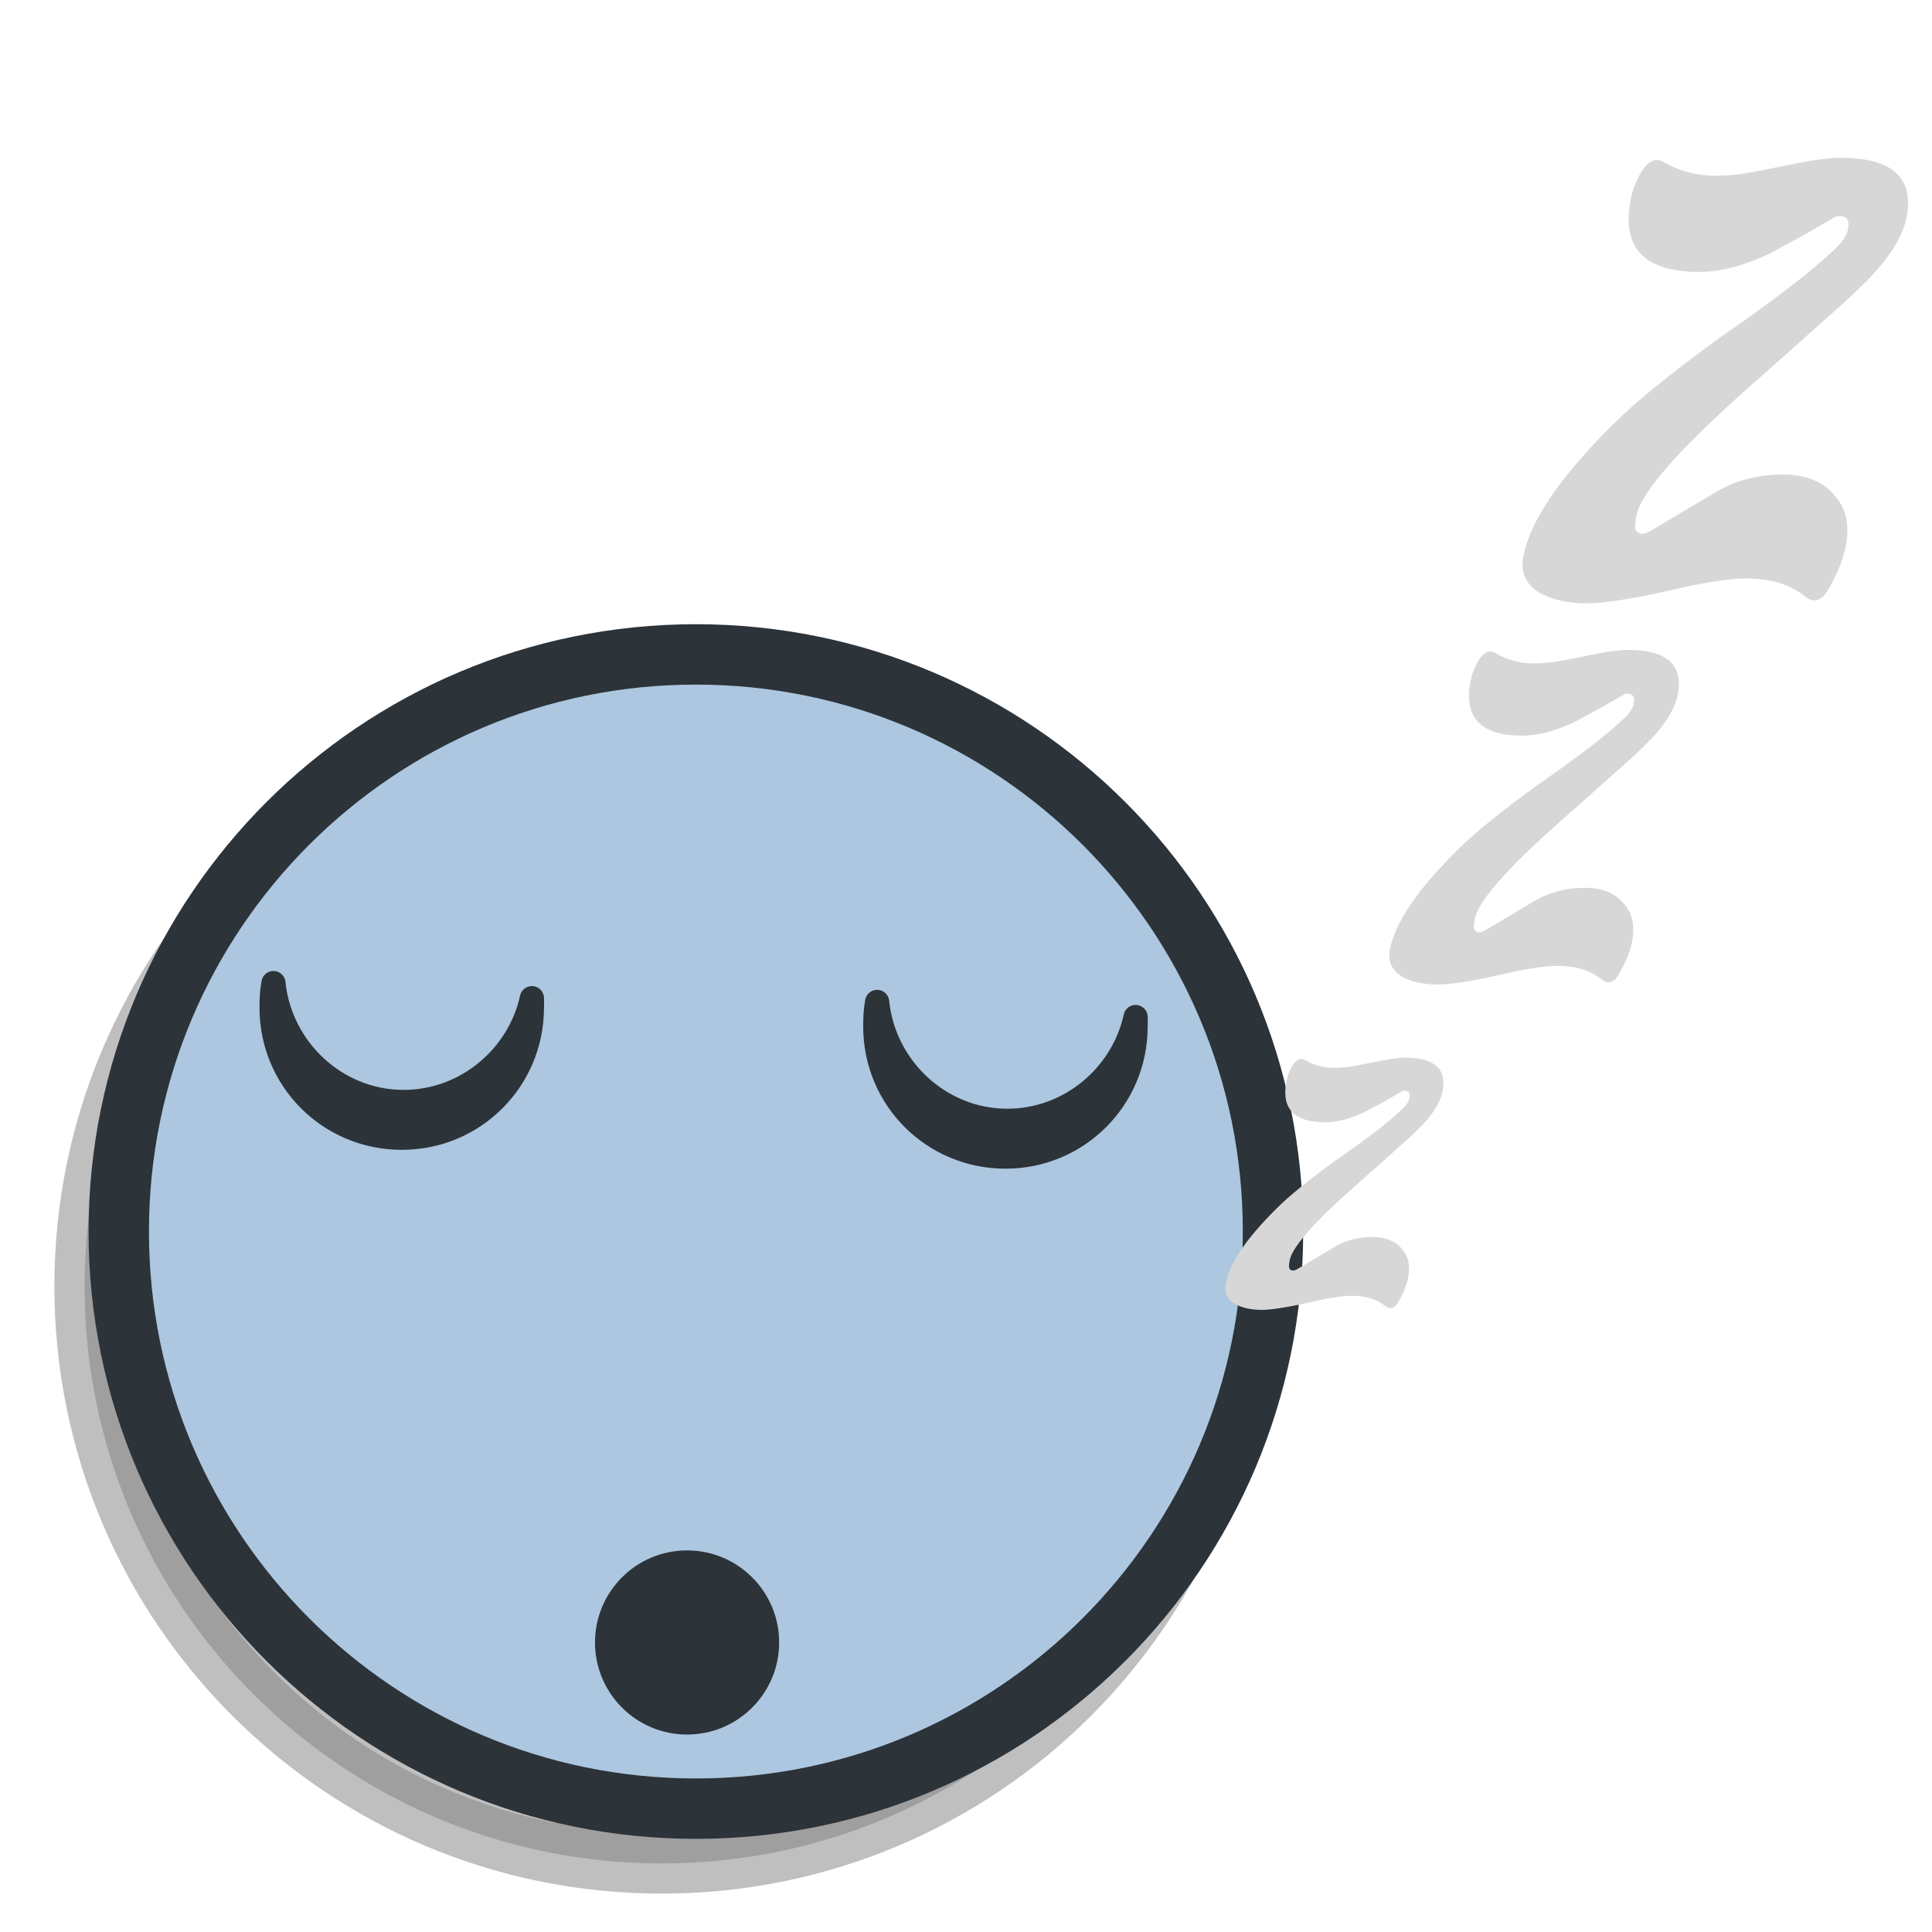
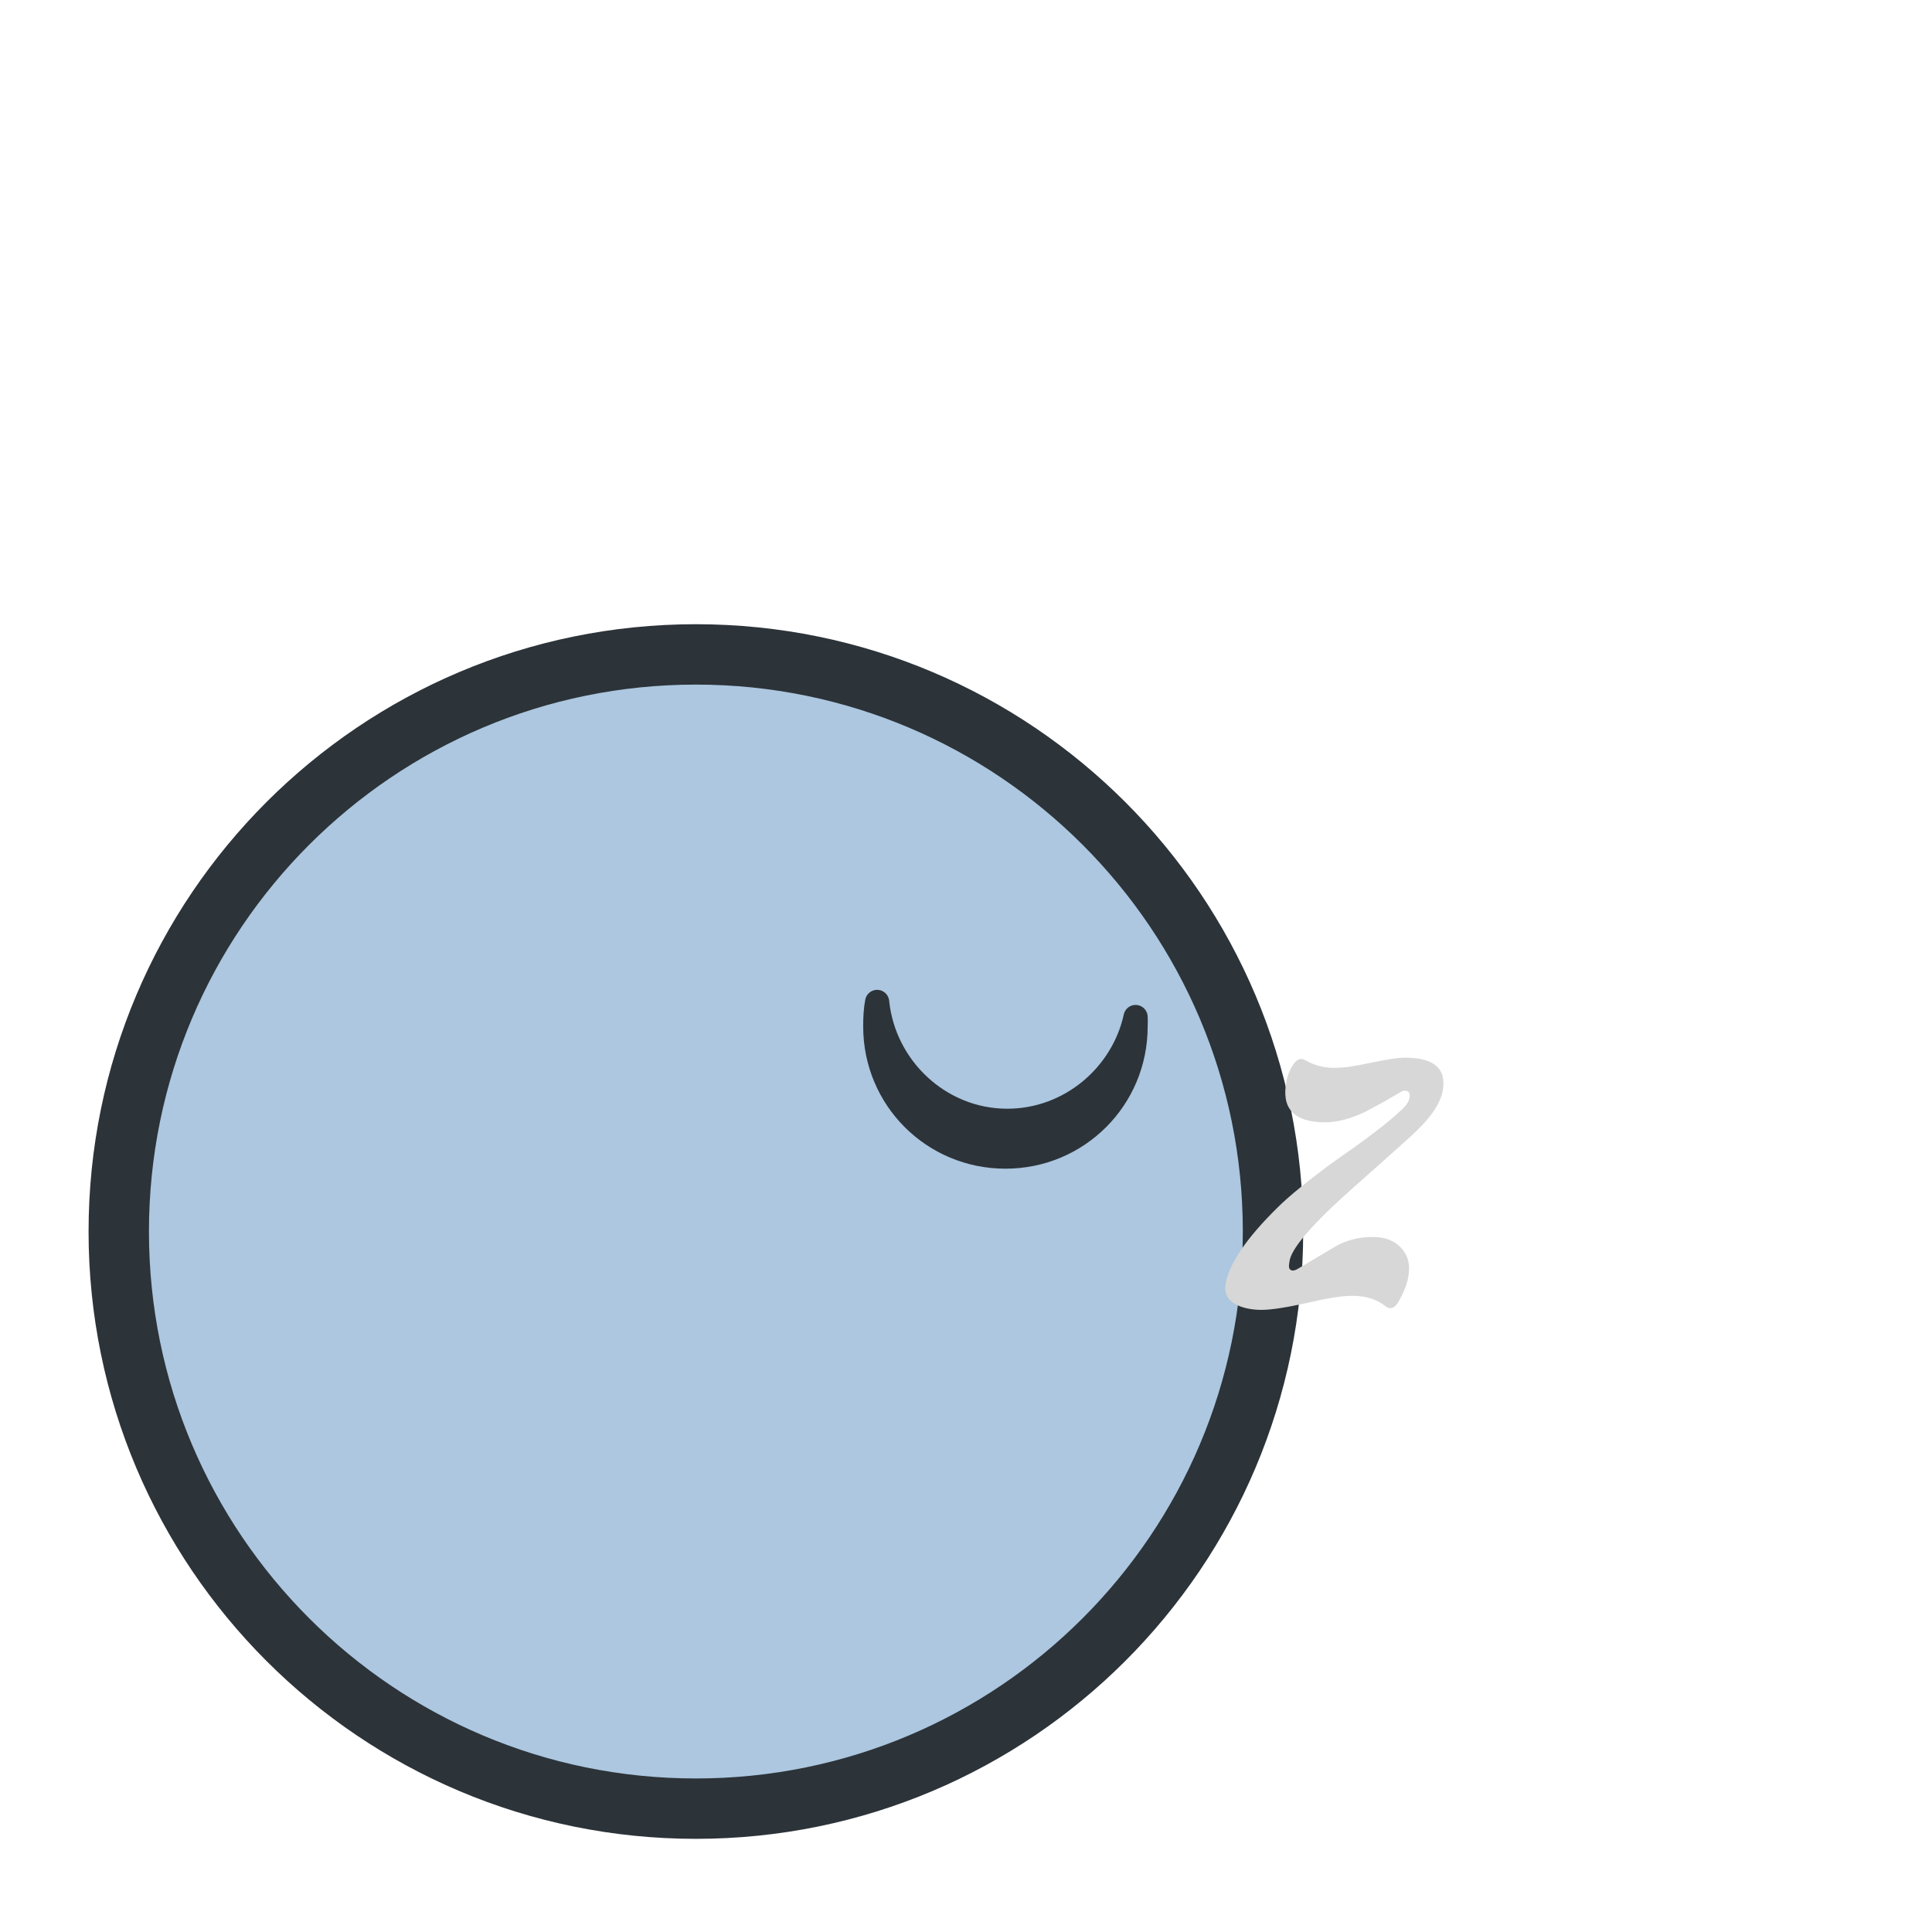
<svg xmlns="http://www.w3.org/2000/svg" xmlns:ns1="http://sodipodi.sourceforge.net/DTD/sodipodi-0.dtd" xmlns:ns2="http://www.inkscape.org/namespaces/inkscape" xmlns:xlink="http://www.w3.org/1999/xlink" width="32" height="32" id="svg10643" ns1:version="0.32" ns2:version="0.48.1 r9760" ns1:docname="busy-00.svg" ns2:output_extension="org.inkscape.output.svg.inkscape" ns2:export-filename="/home/me/svn/oxygen-playground/ruphy/arrow-shadow.png" ns2:export-xdpi="67.5" ns2:export-ydpi="67.5" version="1.0">
  <defs id="defs10645">
    <linearGradient id="linearGradient3950">
      <stop style="stop-color:#f5f5f5;stop-opacity:0.007;" offset="0" id="stop3952" />
      <stop style="stop-color:#323232;stop-opacity:0.449;" offset="1" id="stop3954" />
    </linearGradient>
    <linearGradient id="linearGradient3865">
      <stop style="stop-color:#ffffff;stop-opacity:1;" offset="0" id="stop3867" />
      <stop style="stop-color:#d7d7d7;stop-opacity:1" offset="1" id="stop3869" />
    </linearGradient>
    <linearGradient id="linearGradient3799">
      <stop id="stop3801" offset="0" style="stop-color:#ffffff;stop-opacity:1;" />
      <stop id="stop3803" offset="1" style="stop-color:#f5f5f5;stop-opacity:1" />
    </linearGradient>
    <linearGradient id="linearGradient3789">
      <stop style="stop-color:#f5f5f5;stop-opacity:0;" offset="0" id="stop3791" />
      <stop style="stop-color:#d7d7d7;stop-opacity:1" offset="1" id="stop3793" />
    </linearGradient>
    <ns2:perspective ns1:type="inkscape:persp3d" ns2:vp_x="-50 : 600 : 1" ns2:vp_y="0 : 1000 : 0" ns2:vp_z="700 : 600 : 1" ns2:persp3d-origin="300 : 400 : 1" id="perspective24" />
    <linearGradient id="linearGradient3233">
      <stop style="stop-color:#ff80ff;stop-opacity:1;" offset="0" id="stop3235" />
      <stop style="stop-color:#ff80ff;stop-opacity:0;" offset="1" id="stop3237" />
    </linearGradient>
    <linearGradient id="linearGradient10711">
      <stop style="stop-color:#ff80ff;stop-opacity:1;" offset="0" id="stop10713" />
      <stop style="stop-color:#ff80ff;stop-opacity:0;" offset="1" id="stop10715" />
    </linearGradient>
    <clipPath clipPathUnits="userSpaceOnUse" id="clipPath3496">
      <rect style="opacity:0.626;fill:none;stroke:#000000;stroke-width:0.196;stroke-linecap:round;stroke-linejoin:miter;stroke-miterlimit:4;stroke-opacity:1;stroke-dasharray:none" id="rect3498" width="13.278" height="22.634" x="5.31" y="1.232" ry="1.172" />
    </clipPath>
    <linearGradient ns2:collect="always" xlink:href="#linearGradient3233" id="linearGradient3240" x1="9.449" y1="2.762" x2="7.678" y2="19.014" gradientUnits="userSpaceOnUse" gradientTransform="translate(-21.938,-0.875)" />
    <radialGradient ns2:collect="always" xlink:href="#linearGradient10711" id="radialGradient3253" gradientUnits="userSpaceOnUse" gradientTransform="matrix(1.13,-0.347,0.627,2.042,-30.964,-9.719)" spreadMethod="pad" cx="8.813" cy="14.236" fx="8.813" fy="14.236" r="5.324" />
    <radialGradient ns2:collect="always" xlink:href="#linearGradient3789" id="radialGradient3795" cx="7.48" cy="15.84" fx="7.48" fy="15.84" r="4.815" gradientTransform="matrix(1.044,-0.879,0.997,1.184,-46.806,2.226)" gradientUnits="userSpaceOnUse" />
    <radialGradient ns2:collect="always" xlink:href="#linearGradient3799" id="radialGradient3797" cx="6.357" cy="16.128" fx="6.357" fy="16.128" r="6.969" gradientTransform="matrix(1.013,-0.62,0.77,1.258,-42.658,-1.391)" gradientUnits="userSpaceOnUse" />
    <radialGradient ns2:collect="always" xlink:href="#linearGradient3799-2" id="radialGradient3797-4" cx="6.357" cy="16.128" fx="6.357" fy="16.128" r="6.969" gradientTransform="matrix(1.013,-0.62,0.77,1.258,-11.671,2.15)" gradientUnits="userSpaceOnUse" />
    <linearGradient id="linearGradient3799-2">
      <stop id="stop3801-4" offset="0" style="stop-color:#ffffff;stop-opacity:1;" />
      <stop id="stop3803-9" offset="1" style="stop-color:#f5f5f5;stop-opacity:1" />
    </linearGradient>
    <radialGradient ns2:collect="always" xlink:href="#linearGradient3865-6" id="radialGradient3863-1" cx="21.526" cy="10.452" fx="21.526" fy="10.452" r="9.114" gradientUnits="userSpaceOnUse" gradientTransform="matrix(1.341,0.052,-0.066,1.688,-6.782,-9.309)" />
    <linearGradient id="linearGradient3865-6">
      <stop style="stop-color:#ffffff;stop-opacity:1;" offset="0" id="stop3867-9" />
      <stop style="stop-color:#d7d7d7;stop-opacity:1" offset="1" id="stop3869-2" />
    </linearGradient>
    <radialGradient ns2:collect="always" xlink:href="#linearGradient3865-9" id="radialGradient3863-7" cx="21.526" cy="10.452" fx="21.526" fy="10.452" r="9.114" gradientUnits="userSpaceOnUse" gradientTransform="matrix(1.341,0.052,-0.066,1.688,-6.782,-9.309)" />
    <linearGradient id="linearGradient3865-9">
      <stop style="stop-color:#ffffff;stop-opacity:1;" offset="0" id="stop3867-8" />
      <stop style="stop-color:#d7d7d7;stop-opacity:1" offset="1" id="stop3869-4" />
    </linearGradient>
    <filter ns2:collect="always" id="filter3899">
      <feGaussianBlur ns2:collect="always" stdDeviation="0.287" id="feGaussianBlur3901" />
    </filter>
  </defs>
  <ns1:namedview id="base" pagecolor="#ffffff" bordercolor="#666666" borderopacity="1.0" ns2:pageopacity="0.0" ns2:pageshadow="2" ns2:zoom="22.627417" ns2:cx="15.07589" ns2:cy="13.430717" ns2:current-layer="layer1" showgrid="false" ns2:grid-bbox="true" ns2:document-units="px" ns2:window-width="1274" ns2:window-height="932" ns2:window-x="0" ns2:window-y="0" showguides="true" ns2:guide-bbox="true" width="24px" height="24px" ns2:showpageshadow="false" ns2:window-maximized="0" ns2:snap-global="false">
    <ns2:grid type="xygrid" id="grid2402" empspacing="5" visible="true" enabled="true" snapvisiblegridlinesonly="true" />
    <ns1:guide orientation="0,1" position="3.933,6.32" id="guide3034" />
    <ns1:guide orientation="0,1" position="22.716,3.315" id="guide3036" />
    <ns1:guide orientation="0,1" position="8.309,12.64" id="guide3038" />
    <ns1:guide orientation="1,0" position="20.241,16.971" id="guide3040" />
    <ns1:guide orientation="1,0" position="23.025,21.699" id="guide3042" />
    <ns1:guide orientation="1,0" position="25.191,23.953" id="guide3044" />
  </ns1:namedview>
  <g id="layer1" ns2:label="Layer 1" ns2:groupmode="layer" transform="translate(0,8)">
-     <path style="opacity:0.5;fill:#000000;fill-opacity:1;stroke:#000000;stroke-width:1;stroke-miterlimit:4;stroke-opacity:1;filter:url(#filter3899)" d="m 20.519,13.305 c 0,5.279 -4.28,9.559 -9.559,9.559 -5.279,0 -9.559,-4.28 -9.559,-9.559 0,-5.279 4.28,-9.559 9.559,-9.559 5.279,0 9.559,4.28 9.559,9.559 z" id="path3013-5-5" ns2:connector-curvature="0" />
    <path style="fill:#acc7df;fill-opacity:1;stroke:#2c3339;stroke-width:1;stroke-miterlimit:4;stroke-opacity:1" d="m 21.085,12.398 c 0,5.279 -4.28,9.559 -9.559,9.559 -5.279,0 -9.559,-4.28 -9.559,-9.559 0,-5.279 4.28,-9.559 9.559,-9.559 5.279,0 9.559,4.28 9.559,9.559 z" id="path3013-5" ns2:connector-curvature="0" />
    <g id="g3043" transform="translate(-0.221,-0.53)">
-       <path ns2:export-ydpi="134.20139" ns2:export-xdpi="134.20139" ns2:export-filename="/home/quique/Desktop/btntop_off.png" id="path3692-5-0" d="m 4.75,8.813 c -0.025,0.132 -0.031,0.267 -0.031,0.406 0,1.196 0.96,2.156 2.156,2.156 1.196,0 2.156,-0.96 2.156,-2.156 0,-0.053 0.004,-0.104 0,-0.156 -0.213,0.973 -1.089,1.719 -2.125,1.719 -1.121,0 -2.045,-0.877 -2.156,-1.969 z" style="fill:#2c3339;fill-opacity:1;fill-rule:nonzero;stroke:#2c3339;stroke-width:0.4;stroke-linecap:round;stroke-linejoin:round;stroke-miterlimit:4;stroke-opacity:1;stroke-dasharray:none" ns2:connector-curvature="0" />
      <path ns2:export-ydpi="134.20139" ns2:export-xdpi="134.20139" ns2:export-filename="/home/quique/Desktop/btntop_off.png" id="path3692-5-0-6" d="m 14.749,9.125 c -0.025,0.132 -0.031,0.267 -0.031,0.406 0,1.196 0.96,2.156 2.156,2.156 1.196,0 2.156,-0.96 2.156,-2.156 0,-0.053 0.004,-0.104 0,-0.156 -0.213,0.973 -1.089,1.719 -2.125,1.719 -1.121,0 -2.045,-0.877 -2.156,-1.969 z" style="fill:#2c3339;fill-opacity:1;fill-rule:nonzero;stroke:#2c3339;stroke-width:0.4;stroke-linecap:round;stroke-linejoin:round;stroke-miterlimit:4;stroke-opacity:1;stroke-dasharray:none" ns2:connector-curvature="0" />
    </g>
-     <path ns1:type="arc" style="fill:#2c3339;fill-opacity:1;stroke:none" id="path3041" ns1:cx="-7.2699418" ns1:cy="8.5983305" ns1:rx="2.4085824" ns1:ry="2.4085824" d="m -4.861,8.598 c 0,1.33 -1.078,2.409 -2.409,2.409 -1.33,0 -2.409,-1.078 -2.409,-2.409 0,-1.33 1.078,-2.409 2.409,-2.409 1.33,0 2.409,1.078 2.409,2.409 z" transform="matrix(0.633,0,0,0.633,15.982,13.762)" />
+     <path ns1:type="arc" style="fill:#2c3339;fill-opacity:1;stroke:none" id="path3041" ns1:cx="-7.2699418" ns1:cy="8.5983305" ns1:rx="2.4085824" ns1:ry="2.4085824" d="m -4.861,8.598 z" transform="matrix(0.633,0,0,0.633,15.982,13.762)" />
    <g style="font-size:14.222px;font-style:italic;font-variant:normal;font-weight:bold;font-stretch:normal;line-height:125%;letter-spacing:0px;word-spacing:0px;fill:#d7d7d7;fill-opacity:1;stroke:none;font-family:Baldur;-inkscape-font-specification:Baldur Bold Italic" id="text3815" transform="translate(3.049,-7.69)">
-       <path d="M 27.518,8.759 C 27.594,8.399 27.532,8.109 27.333,7.891 27.143,7.664 26.859,7.55 26.48,7.55 c -0.417,2e-6 -0.792,0.1 -1.124,0.299 l -1.052,0.626 c -0.123,0.076 -0.209,0.076 -0.256,0 -0.019,-0.028 -0.019,-0.095 0,-0.199 0.038,-0.379 0.673,-1.114 1.906,-2.204 0.484,-0.427 0.872,-0.773 1.166,-1.038 0.303,-0.265 0.521,-0.465 0.654,-0.597 0.427,-0.408 0.678,-0.787 0.754,-1.138 0.133,-0.664 -0.232,-0.996 -1.095,-0.996 -0.209,7.3e-6 -0.555,0.052 -1.038,0.156 -0.228,0.047 -0.431,0.085 -0.612,0.114 -0.171,0.019 -0.313,0.028 -0.427,0.028 -0.303,7e-6 -0.588,-0.076 -0.853,-0.228 -0.133,-0.076 -0.256,-0.019 -0.37,0.171 -0.085,0.142 -0.142,0.289 -0.171,0.441 -0.161,0.806 0.218,1.209 1.138,1.209 0.341,5.4e-6 0.725,-0.1 1.152,-0.299 0.19,-0.104 0.375,-0.204 0.555,-0.299 0.18,-0.104 0.36,-0.209 0.54,-0.313 0.009,-0.009 0.033,-0.014 0.071,-0.014 0.123,6.3e-6 0.171,0.071 0.142,0.213 -0.019,0.114 -0.104,0.237 -0.256,0.37 -0.36,0.341 -0.972,0.811 -1.835,1.408 -0.408,0.294 -0.763,0.564 -1.067,0.811 -0.294,0.237 -0.536,0.45 -0.725,0.64 -0.882,0.872 -1.38,1.602 -1.493,2.19 -0.057,0.275 0.043,0.484 0.299,0.626 0.209,0.104 0.46,0.156 0.754,0.156 0.265,-10e-8 0.702,-0.066 1.308,-0.199 0.597,-0.142 1.043,-0.213 1.337,-0.213 0.398,3e-7 0.721,0.1 0.967,0.299 0.133,0.104 0.251,0.081 0.356,-0.071 0.161,-0.265 0.265,-0.512 0.313,-0.74" id="path3820" ns2:connector-curvature="0" />
-     </g>
+       </g>
    <g style="font-size:14.222px;font-style:italic;font-variant:normal;font-weight:bold;font-stretch:normal;line-height:125%;letter-spacing:0px;word-spacing:0px;fill:#d7d7d7;fill-opacity:1;stroke:none;font-family:Baldur;-inkscape-font-specification:Baldur Bold Italic" id="text3815-7" transform="matrix(0.751,0,0,0.751,6.363,1.035)">
-       <path d="M 27.518,8.759 C 27.594,8.399 27.532,8.109 27.333,7.891 27.143,7.664 26.859,7.55 26.48,7.55 c -0.417,2e-6 -0.792,0.1 -1.124,0.299 l -1.052,0.626 c -0.123,0.076 -0.209,0.076 -0.256,0 -0.019,-0.028 -0.019,-0.095 0,-0.199 0.038,-0.379 0.673,-1.114 1.906,-2.204 0.484,-0.427 0.872,-0.773 1.166,-1.038 0.303,-0.265 0.521,-0.465 0.654,-0.597 0.427,-0.408 0.678,-0.787 0.754,-1.138 0.133,-0.664 -0.232,-0.996 -1.095,-0.996 -0.209,7.3e-6 -0.555,0.052 -1.038,0.156 -0.228,0.047 -0.431,0.085 -0.612,0.114 -0.171,0.019 -0.313,0.028 -0.427,0.028 -0.303,7e-6 -0.588,-0.076 -0.853,-0.228 -0.133,-0.076 -0.256,-0.019 -0.37,0.171 -0.085,0.142 -0.142,0.289 -0.171,0.441 -0.161,0.806 0.218,1.209 1.138,1.209 0.341,5.4e-6 0.725,-0.1 1.152,-0.299 0.19,-0.104 0.375,-0.204 0.555,-0.299 0.18,-0.104 0.36,-0.209 0.54,-0.313 0.009,-0.009 0.033,-0.014 0.071,-0.014 0.123,6.3e-6 0.171,0.071 0.142,0.213 -0.019,0.114 -0.104,0.237 -0.256,0.37 -0.36,0.341 -0.972,0.811 -1.835,1.408 -0.408,0.294 -0.763,0.564 -1.067,0.811 -0.294,0.237 -0.536,0.45 -0.725,0.64 -0.882,0.872 -1.38,1.602 -1.493,2.19 -0.057,0.275 0.043,0.484 0.299,0.626 0.209,0.104 0.46,0.156 0.754,0.156 0.265,-10e-8 0.702,-0.066 1.308,-0.199 0.597,-0.142 1.043,-0.213 1.337,-0.213 0.398,3e-7 0.721,0.1 0.967,0.299 0.133,0.104 0.251,0.081 0.356,-0.071 0.161,-0.265 0.265,-0.512 0.313,-0.74" id="path3820-8" ns2:connector-curvature="0" />
-     </g>
+       </g>
    <g style="font-size:14.222px;font-style:italic;font-variant:normal;font-weight:bold;font-stretch:normal;line-height:125%;letter-spacing:0px;word-spacing:0px;fill:#d7d7d7;fill-opacity:1;stroke:none;font-family:Baldur;-inkscape-font-specification:Baldur Bold Italic" id="text3815-7-1" transform="matrix(0.566,0,0,0.566,7.746,8.215)">
      <path d="M 27.518,8.759 C 27.594,8.399 27.532,8.109 27.333,7.891 27.143,7.664 26.859,7.55 26.48,7.55 c -0.417,2e-6 -0.792,0.1 -1.124,0.299 l -1.052,0.626 c -0.123,0.076 -0.209,0.076 -0.256,0 -0.019,-0.028 -0.019,-0.095 0,-0.199 0.038,-0.379 0.673,-1.114 1.906,-2.204 0.484,-0.427 0.872,-0.773 1.166,-1.038 0.303,-0.265 0.521,-0.465 0.654,-0.597 0.427,-0.408 0.678,-0.787 0.754,-1.138 0.133,-0.664 -0.232,-0.996 -1.095,-0.996 -0.209,7.3e-6 -0.555,0.052 -1.038,0.156 -0.228,0.047 -0.431,0.085 -0.612,0.114 -0.171,0.019 -0.313,0.028 -0.427,0.028 -0.303,7e-6 -0.588,-0.076 -0.853,-0.228 -0.133,-0.076 -0.256,-0.019 -0.37,0.171 -0.085,0.142 -0.142,0.289 -0.171,0.441 -0.161,0.806 0.218,1.209 1.138,1.209 0.341,5.4e-6 0.725,-0.1 1.152,-0.299 0.19,-0.104 0.375,-0.204 0.555,-0.299 0.18,-0.104 0.36,-0.209 0.54,-0.313 0.009,-0.009 0.033,-0.014 0.071,-0.014 0.123,6.3e-6 0.171,0.071 0.142,0.213 -0.019,0.114 -0.104,0.237 -0.256,0.37 -0.36,0.341 -0.972,0.811 -1.835,1.408 -0.408,0.294 -0.763,0.564 -1.067,0.811 -0.294,0.237 -0.536,0.45 -0.725,0.64 -0.882,0.872 -1.38,1.602 -1.493,2.19 -0.057,0.275 0.043,0.484 0.299,0.626 0.209,0.104 0.46,0.156 0.754,0.156 0.265,-10e-8 0.702,-0.066 1.308,-0.199 0.597,-0.142 1.043,-0.213 1.337,-0.213 0.398,3e-7 0.721,0.1 0.967,0.299 0.133,0.104 0.251,0.081 0.356,-0.071 0.161,-0.265 0.265,-0.512 0.313,-0.74" id="path3820-8-3" ns2:connector-curvature="0" />
    </g>
  </g>
</svg>